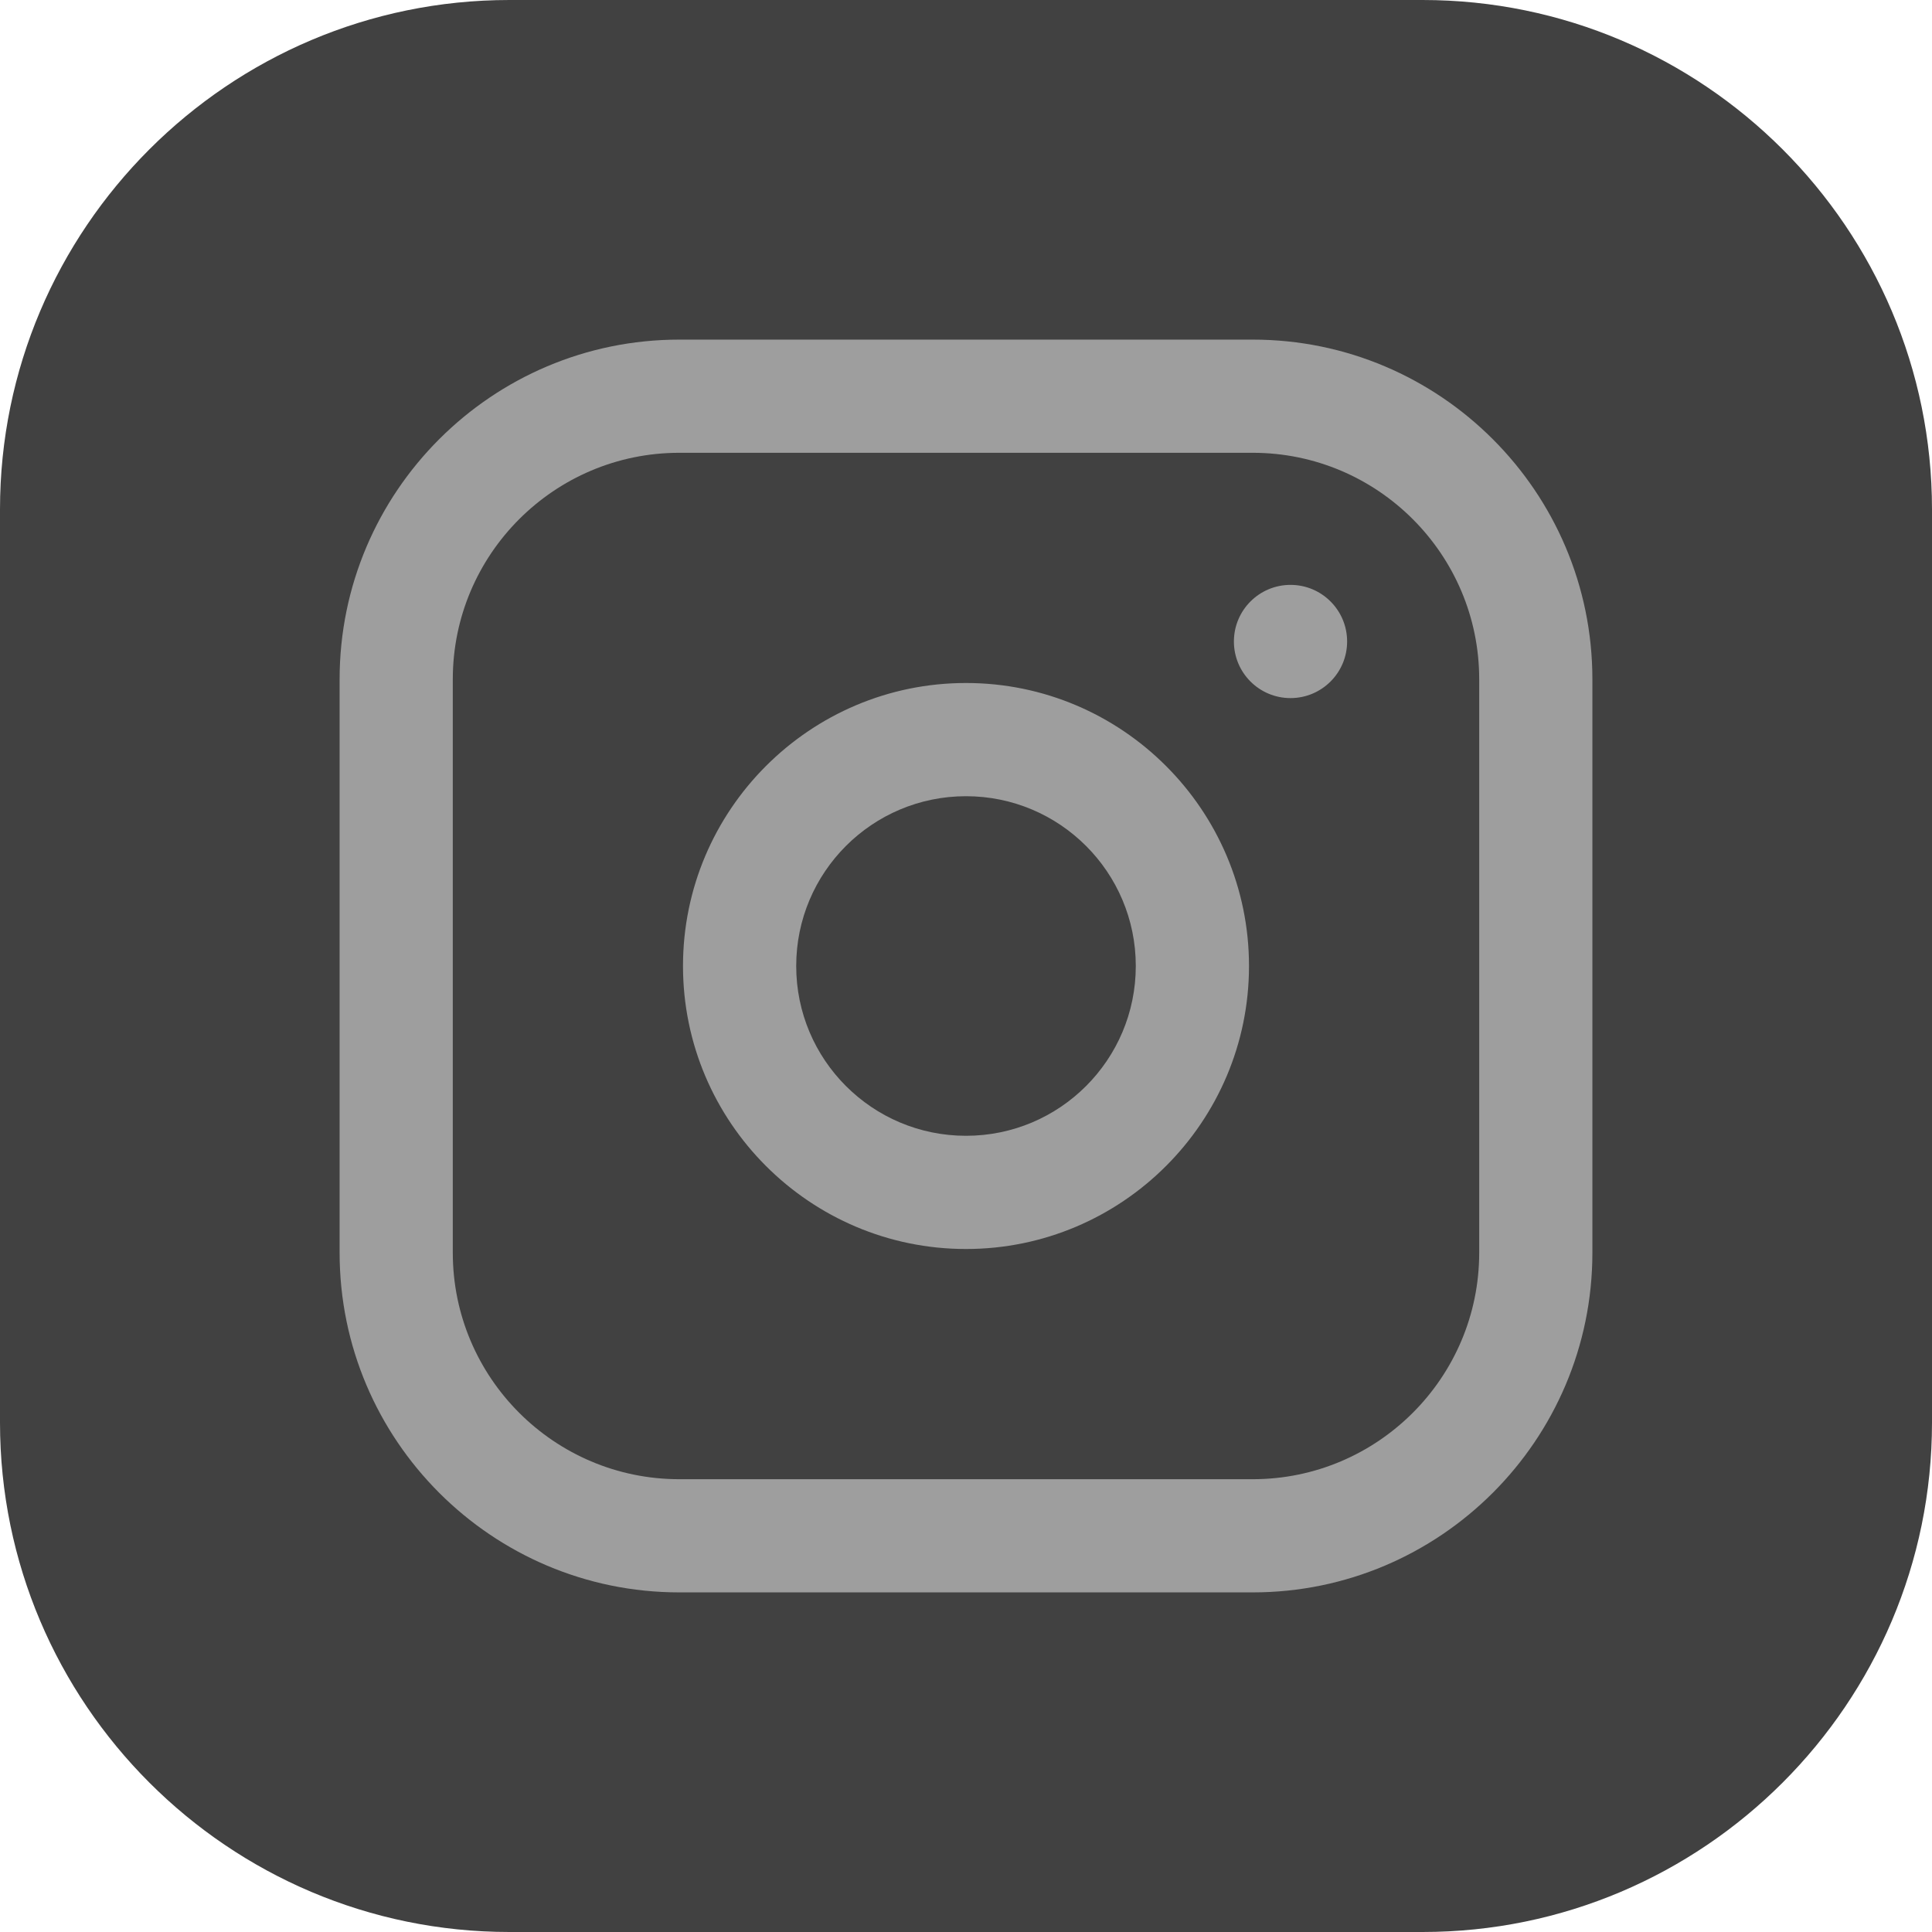
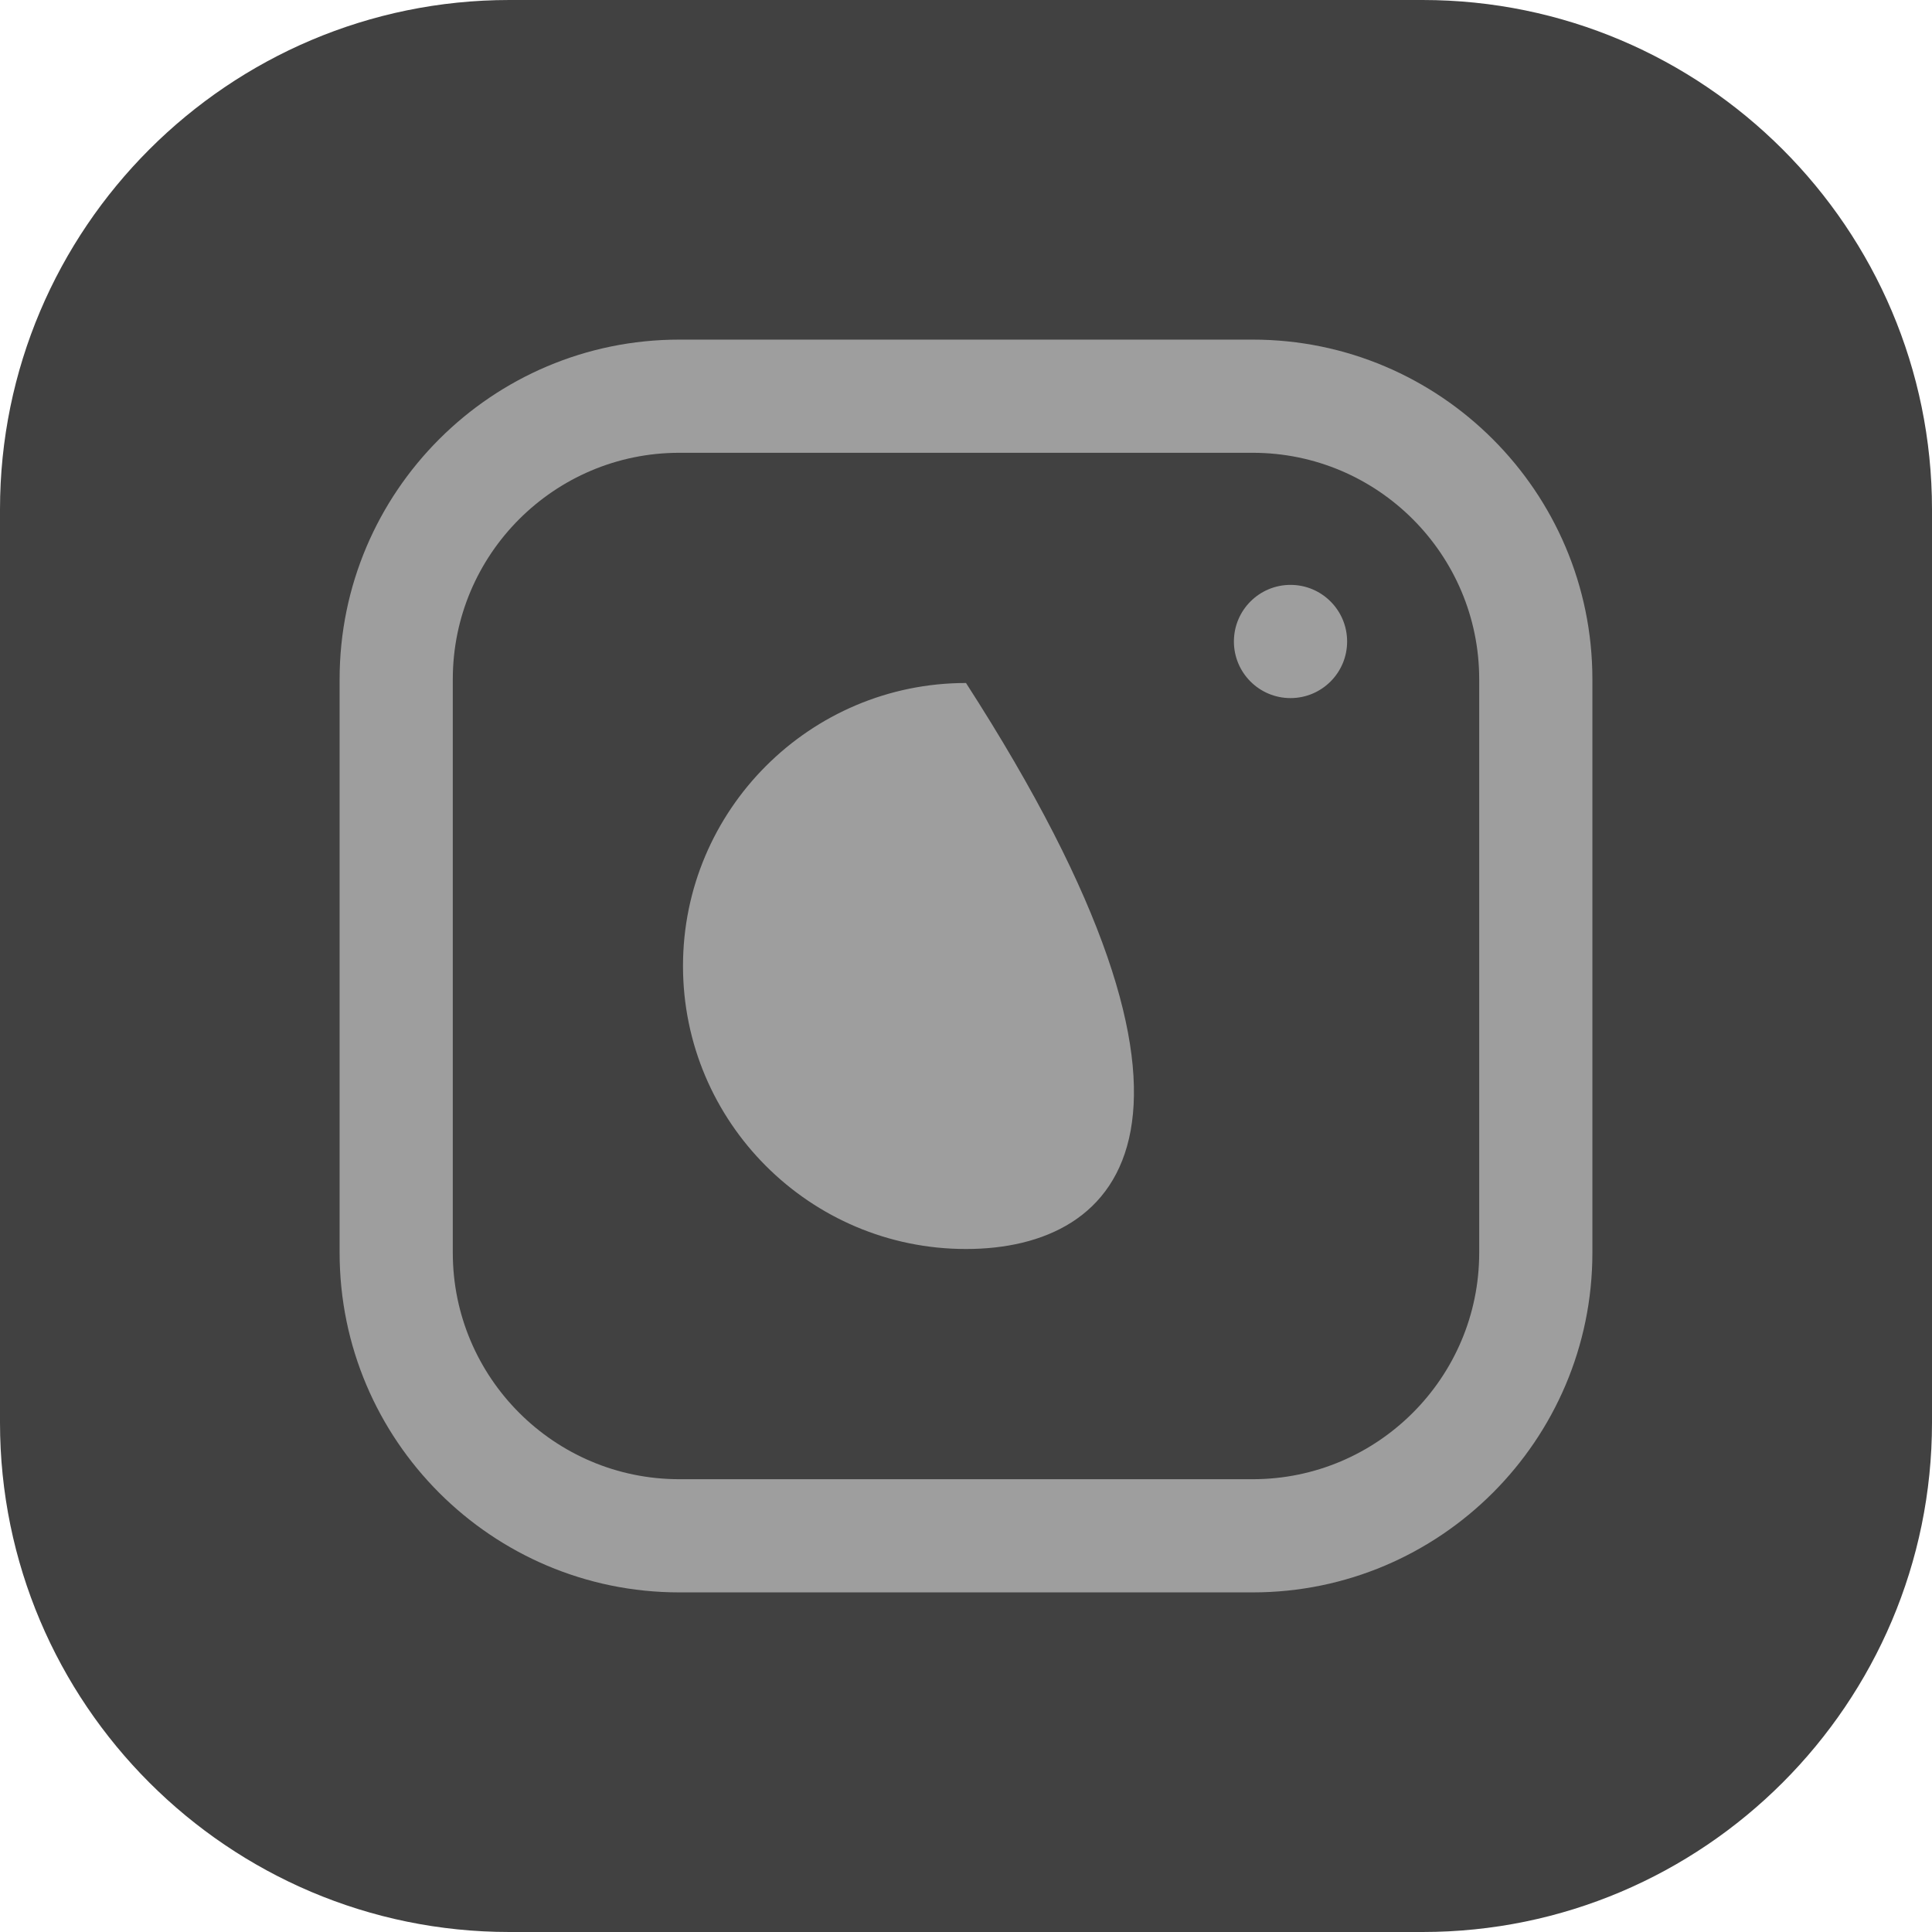
<svg xmlns="http://www.w3.org/2000/svg" width="60" height="60" viewBox="0 0 60 60" fill="none">
  <g clip-path="url(#clip0_21_857)">
    <rect x="10" y="10" width="40" height="40" fill="#9E9E9E" />
-     <path d="M35.273 30C35.273 32.912 32.912 35.273 30 35.273C27.088 35.273 24.727 32.912 24.727 30C24.727 27.088 27.088 24.727 30 24.727C32.912 24.727 35.273 27.088 35.273 30Z" fill="#414141" />
-     <path d="M38.906 14.062H21.094C17.216 14.062 14.062 17.216 14.062 21.094V38.906C14.062 42.783 17.216 45.938 21.094 45.938H38.906C42.783 45.938 45.938 42.783 45.938 38.906V21.094C45.938 17.216 42.783 14.062 38.906 14.062ZM30 38.789C25.154 38.789 21.211 34.846 21.211 30C21.211 25.154 25.154 21.211 30 21.211C34.846 21.211 38.789 25.154 38.789 30C38.789 34.846 34.846 38.789 30 38.789ZM40.078 21.68C39.107 21.68 38.32 20.893 38.32 19.922C38.32 18.951 39.107 18.164 40.078 18.164C41.049 18.164 41.836 18.951 41.836 19.922C41.836 20.893 41.049 21.68 40.078 21.68Z" fill="#414141" />
+     <path d="M38.906 14.062H21.094C17.216 14.062 14.062 17.216 14.062 21.094V38.906C14.062 42.783 17.216 45.938 21.094 45.938H38.906C42.783 45.938 45.938 42.783 45.938 38.906V21.094C45.938 17.216 42.783 14.062 38.906 14.062ZM30 38.789C25.154 38.789 21.211 34.846 21.211 30C21.211 25.154 25.154 21.211 30 21.211C38.789 34.846 34.846 38.789 30 38.789ZM40.078 21.68C39.107 21.68 38.32 20.893 38.32 19.922C38.32 18.951 39.107 18.164 40.078 18.164C41.049 18.164 41.836 18.951 41.836 19.922C41.836 20.893 41.049 21.68 40.078 21.68Z" fill="#414141" />
    <path d="M44.18 0H15.82C7.097 0 0 7.097 0 15.82V44.18C0 52.903 7.097 60 15.82 60H44.18C52.903 60 60 52.903 60 44.18V15.82C60 7.097 52.903 0 44.18 0ZM49.453 38.906C49.453 44.722 44.722 49.453 38.906 49.453H21.094C15.278 49.453 10.547 44.722 10.547 38.906V21.094C10.547 15.278 15.278 10.547 21.094 10.547H38.906C44.722 10.547 49.453 15.278 49.453 21.094V38.906Z" fill="#414141" />
  </g>
  <defs>
    <clipPath id="clip0_21_857">
      <rect width="60" height="60" fill="white" />
    </clipPath>
  </defs>
</svg>